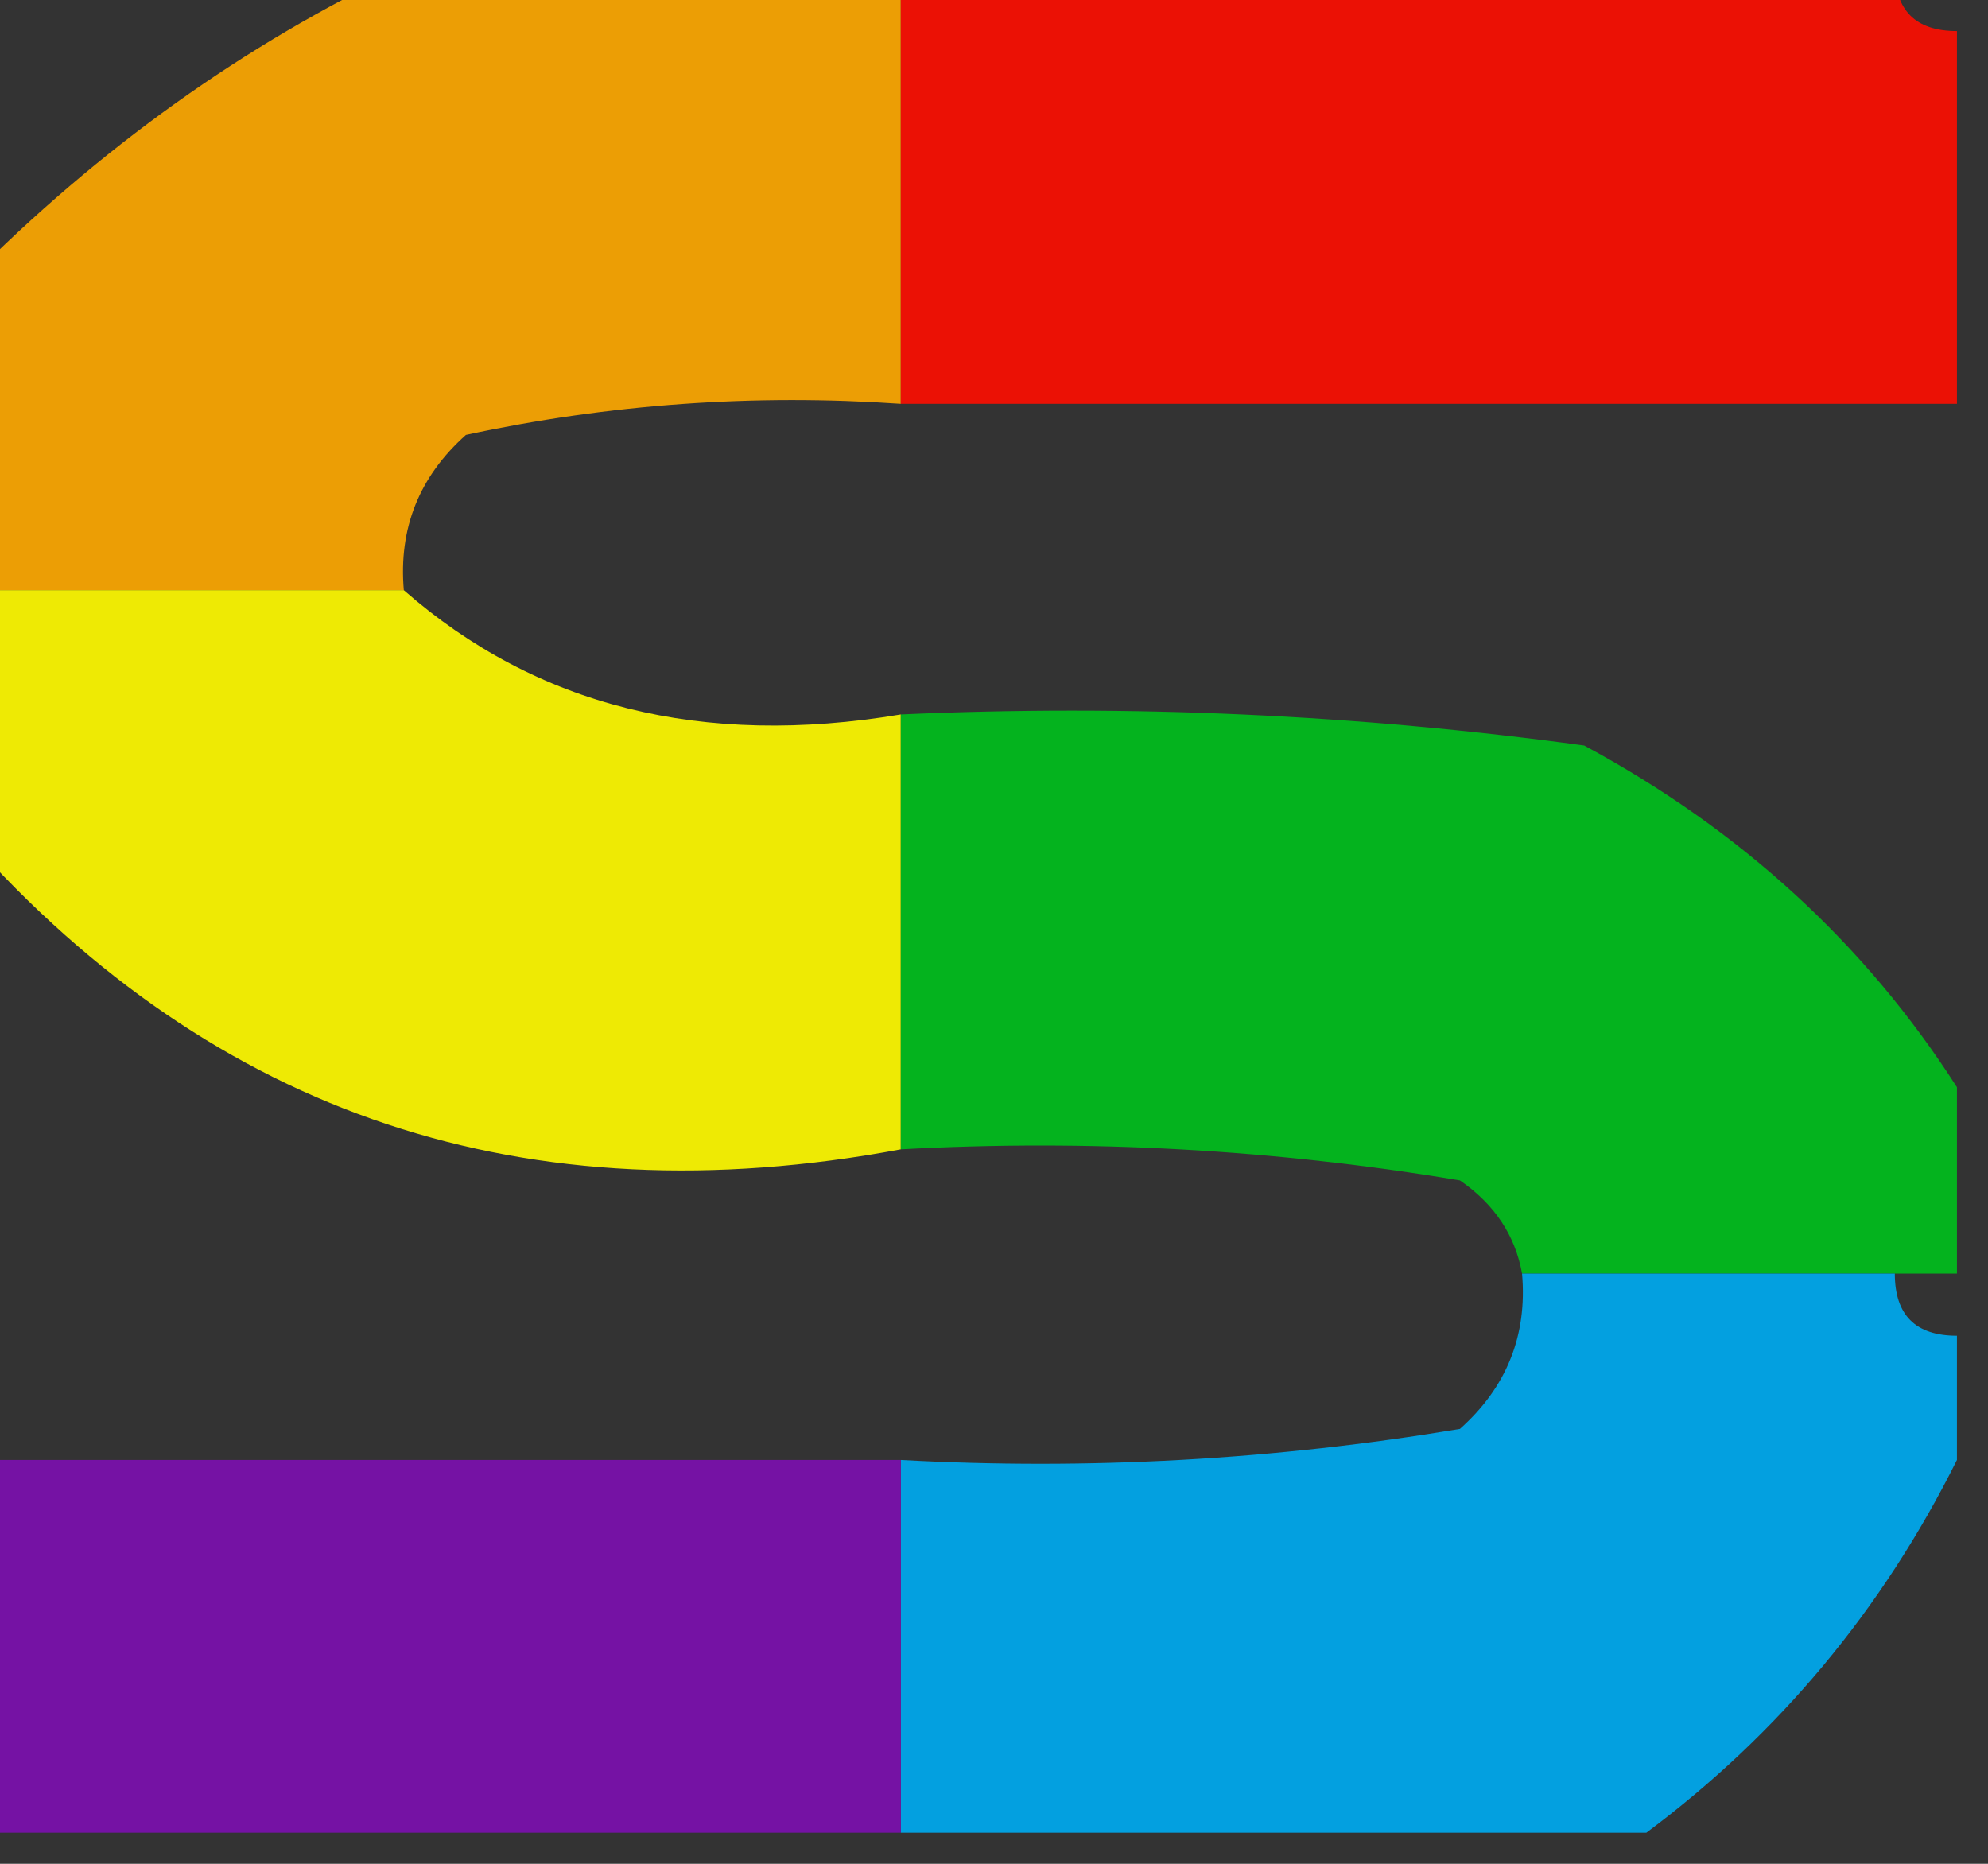
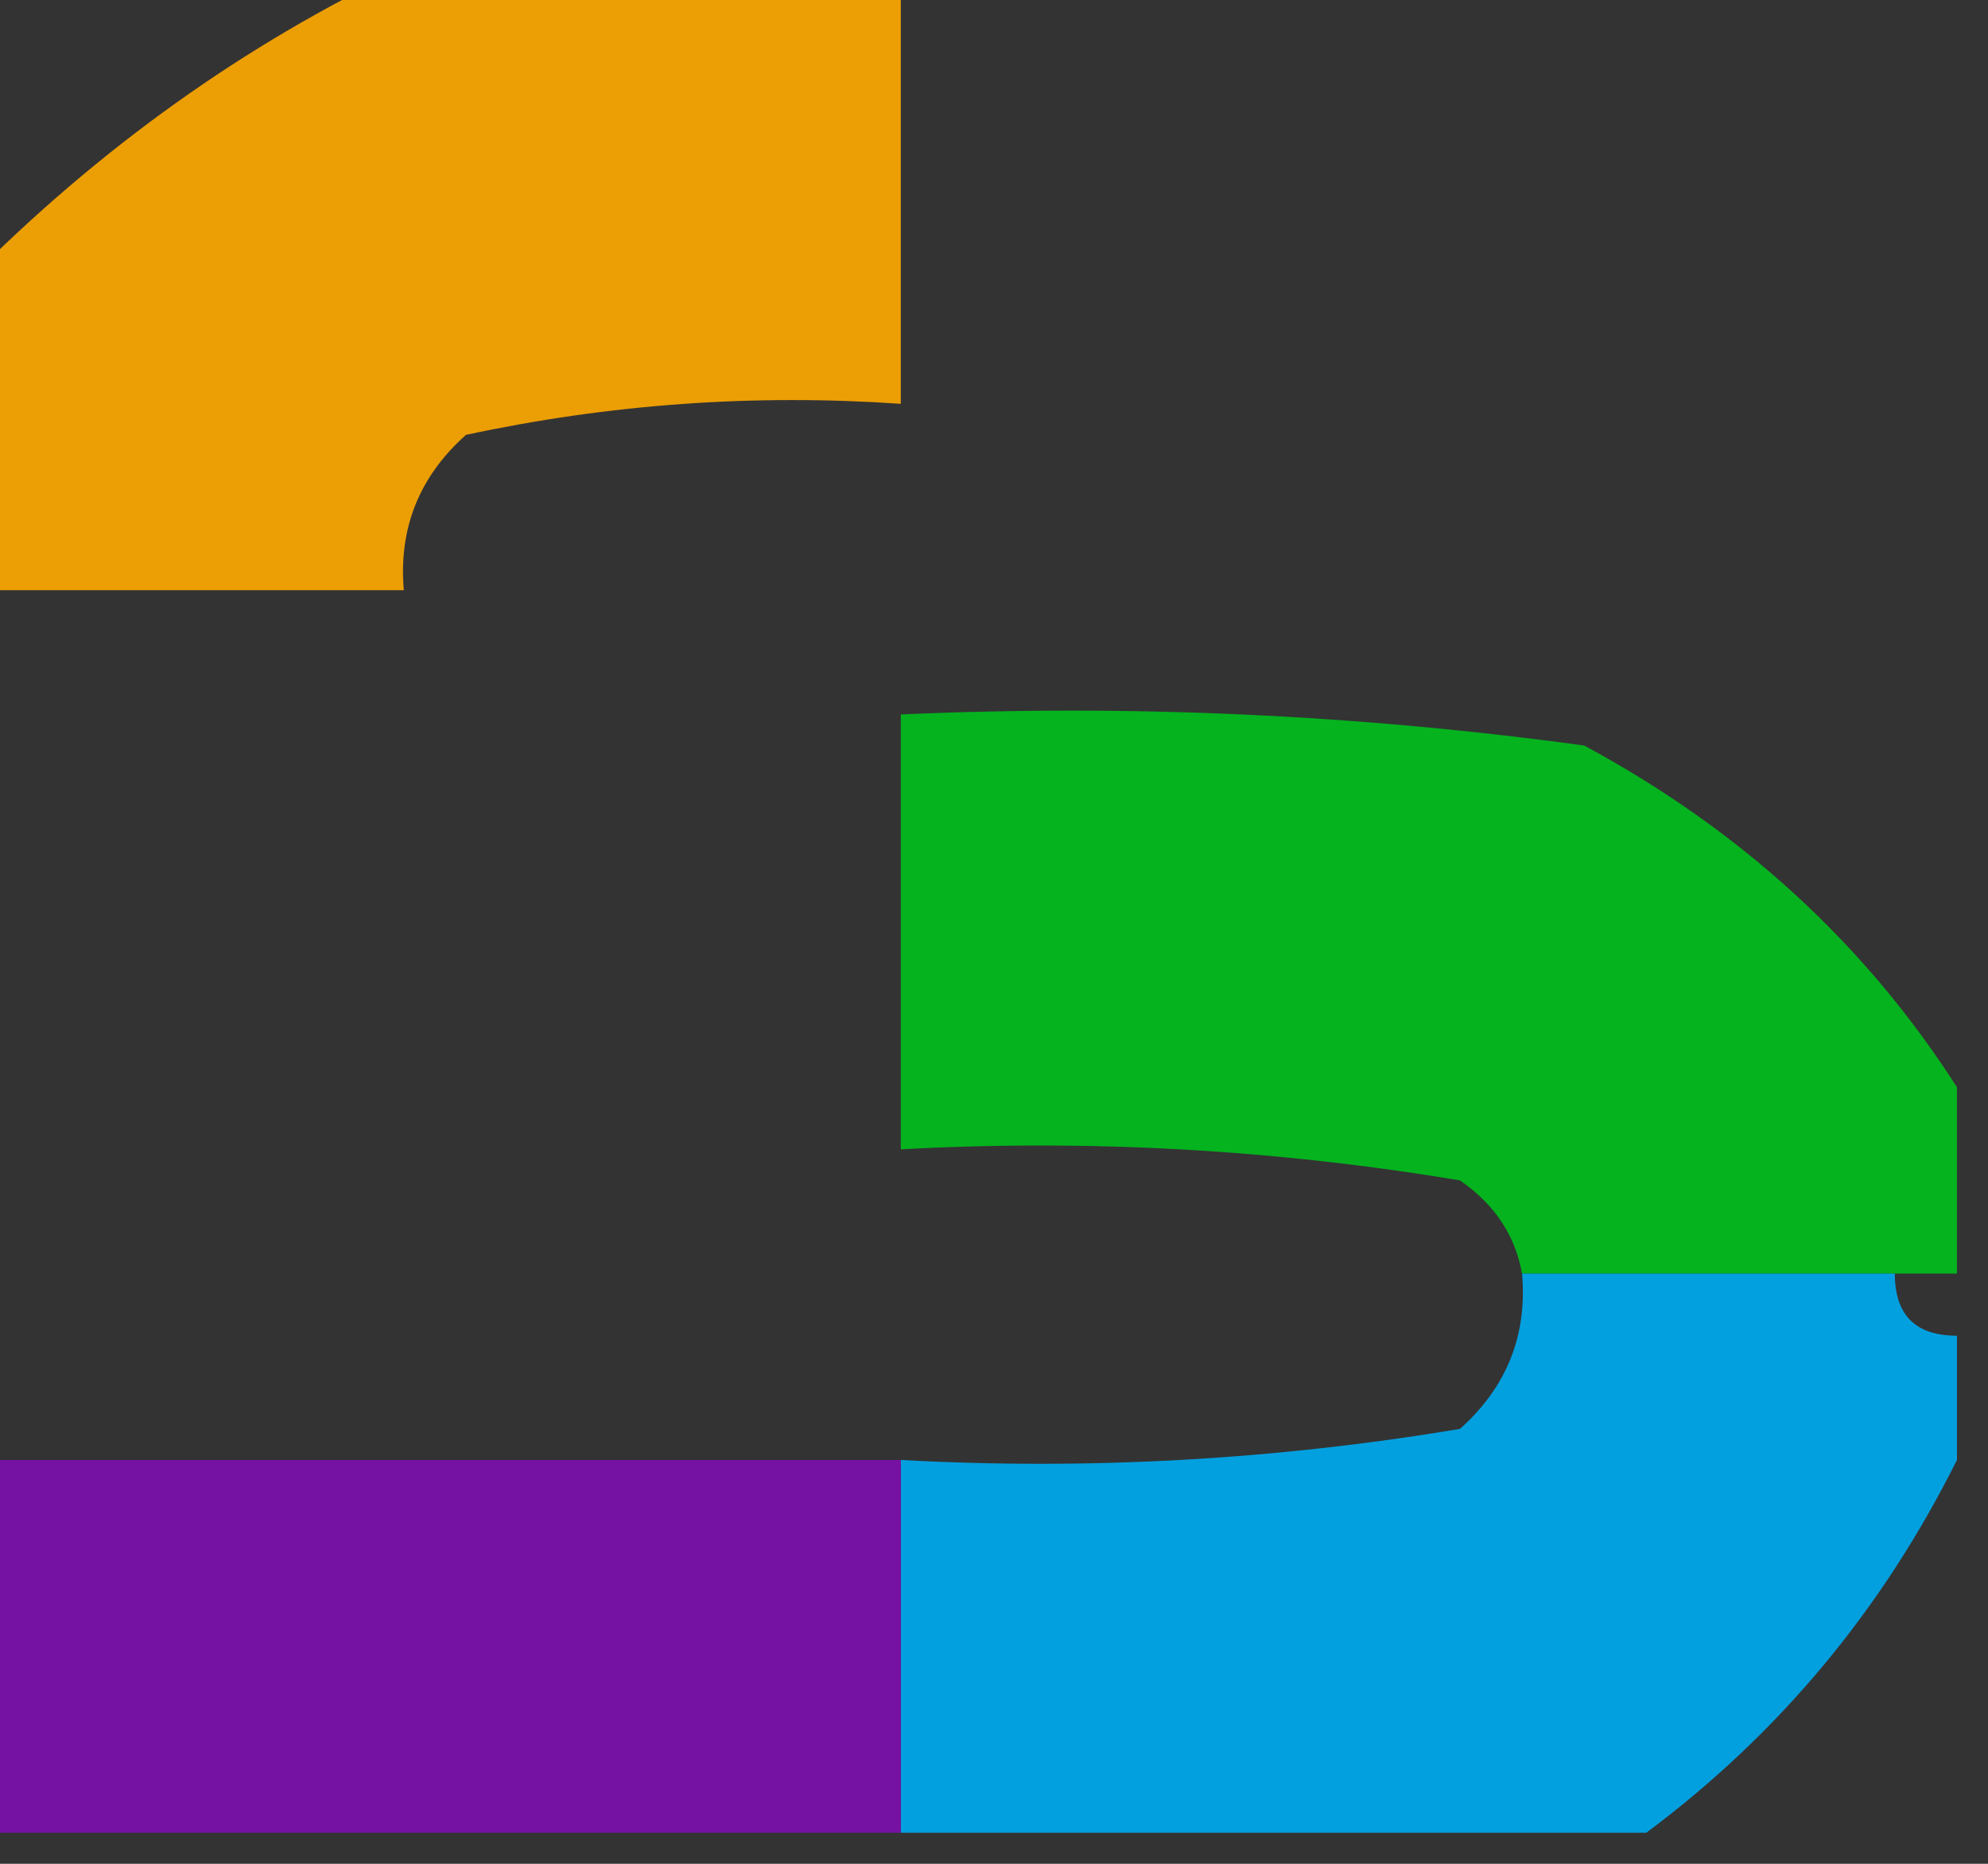
<svg xmlns="http://www.w3.org/2000/svg" version="1.1" width="32px" height="30px" style="shape-rendering:geometricPrecision; text-rendering:geometricPrecision; image-rendering:optimizeQuality; fill-rule:evenodd; clip-rule:evenodd">
  <rect width="100%" height="100%" fill="#333333" stroke="none" />
  <g>
    <path style="opacity:0.905" fill="#ffa900" d="M 6.5,-0.5 C 9.167,-0.5 11.833,-0.5 14.5,-0.5C 14.5,1.833 14.5,4.167 14.5,6.5C 12.143,6.337 9.81,6.503 7.5,7C 6.748,7.671 6.414,8.504 6.5,9.5C 4.167,9.5 1.833,9.5 -0.5,9.5C -0.5,7.833 -0.5,6.167 -0.5,4.5C 1.6,2.384 3.933,0.717 6.5,-0.5 Z" />
  </g>
  <g>
-     <path style="opacity:0.902" fill="#ff0e00" d="M 14.5,-0.5 C 19.833,-0.5 25.167,-0.5 30.5,-0.5C 30.5,0.167 30.833,0.5 31.5,0.5C 31.5,2.5 31.5,4.5 31.5,6.5C 25.833,6.5 20.167,6.5 14.5,6.5C 14.5,4.167 14.5,1.833 14.5,-0.5 Z" />
-   </g>
+     </g>
  <g>
-     <path style="opacity:0.924" fill="#fdf900" d="M -0.5,9.5 C 1.833,9.5 4.167,9.5 6.5,9.5C 8.635,11.369 11.302,12.036 14.5,11.5C 14.5,13.833 14.5,16.167 14.5,18.5C 8.468,19.625 3.468,17.959 -0.5,13.5C -0.5,12.167 -0.5,10.833 -0.5,9.5 Z" />
-   </g>
+     </g>
  <g>
    <path style="opacity:0.923" fill="#00bd1d" d="M 14.5,11.5 C 18.182,11.335 21.848,11.501 25.5,12C 28.023,13.36 30.023,15.193 31.5,17.5C 31.5,18.5 31.5,19.5 31.5,20.5C 31.167,20.5 30.833,20.5 30.5,20.5C 28.5,20.5 26.5,20.5 24.5,20.5C 24.389,19.883 24.056,19.383 23.5,19C 20.518,18.502 17.518,18.335 14.5,18.5C 14.5,16.167 14.5,13.833 14.5,11.5 Z" />
  </g>
  <g>
    <path style="opacity:0.949" fill="#00a5e8" d="M 24.5,20.5 C 26.5,20.5 28.5,20.5 30.5,20.5C 30.5,21.167 30.833,21.5 31.5,21.5C 31.5,22.167 31.5,22.833 31.5,23.5C 30.299,25.91 28.633,27.91 26.5,29.5C 22.5,29.5 18.5,29.5 14.5,29.5C 14.5,27.5 14.5,25.5 14.5,23.5C 17.518,23.665 20.518,23.498 23.5,23C 24.252,22.329 24.586,21.496 24.5,20.5 Z" />
  </g>
  <g>
    <path style="opacity:0.938" fill="#7a10ab" d="M -0.5,23.5 C 4.5,23.5 9.5,23.5 14.5,23.5C 14.5,25.5 14.5,27.5 14.5,29.5C 9.5,29.5 4.5,29.5 -0.5,29.5C -0.5,27.5 -0.5,25.5 -0.5,23.5 Z" />
  </g>
</svg>